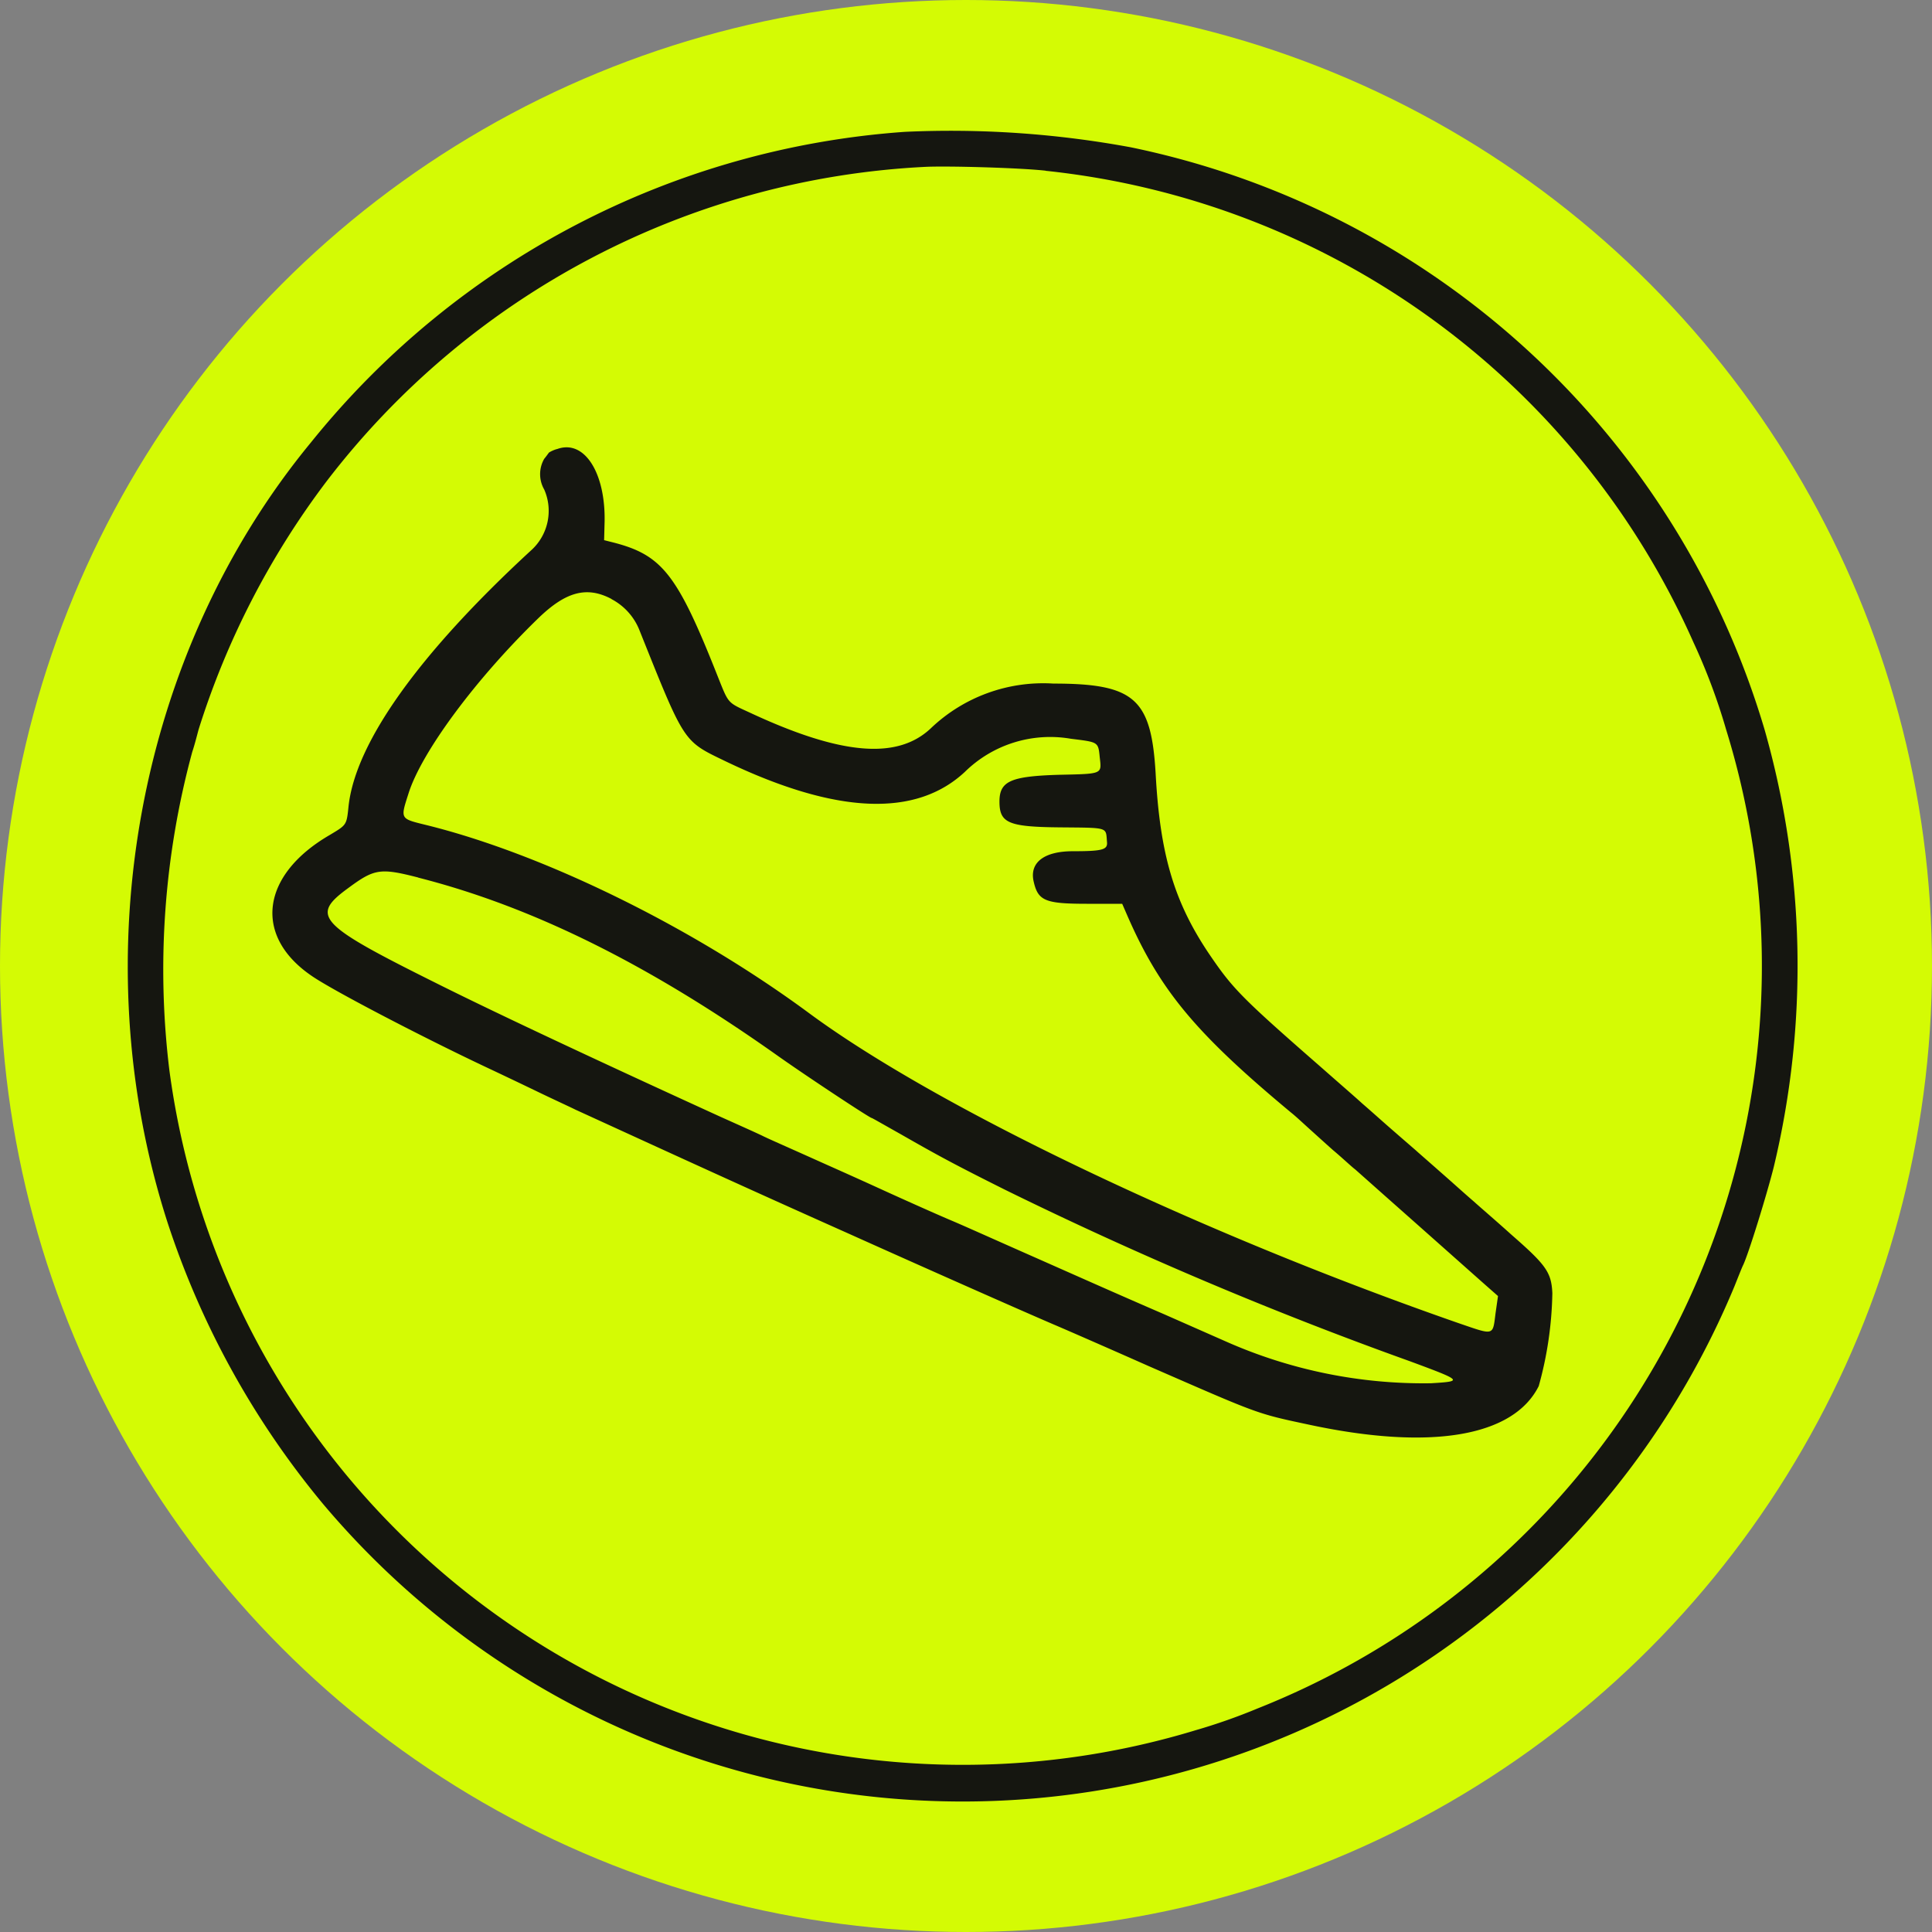
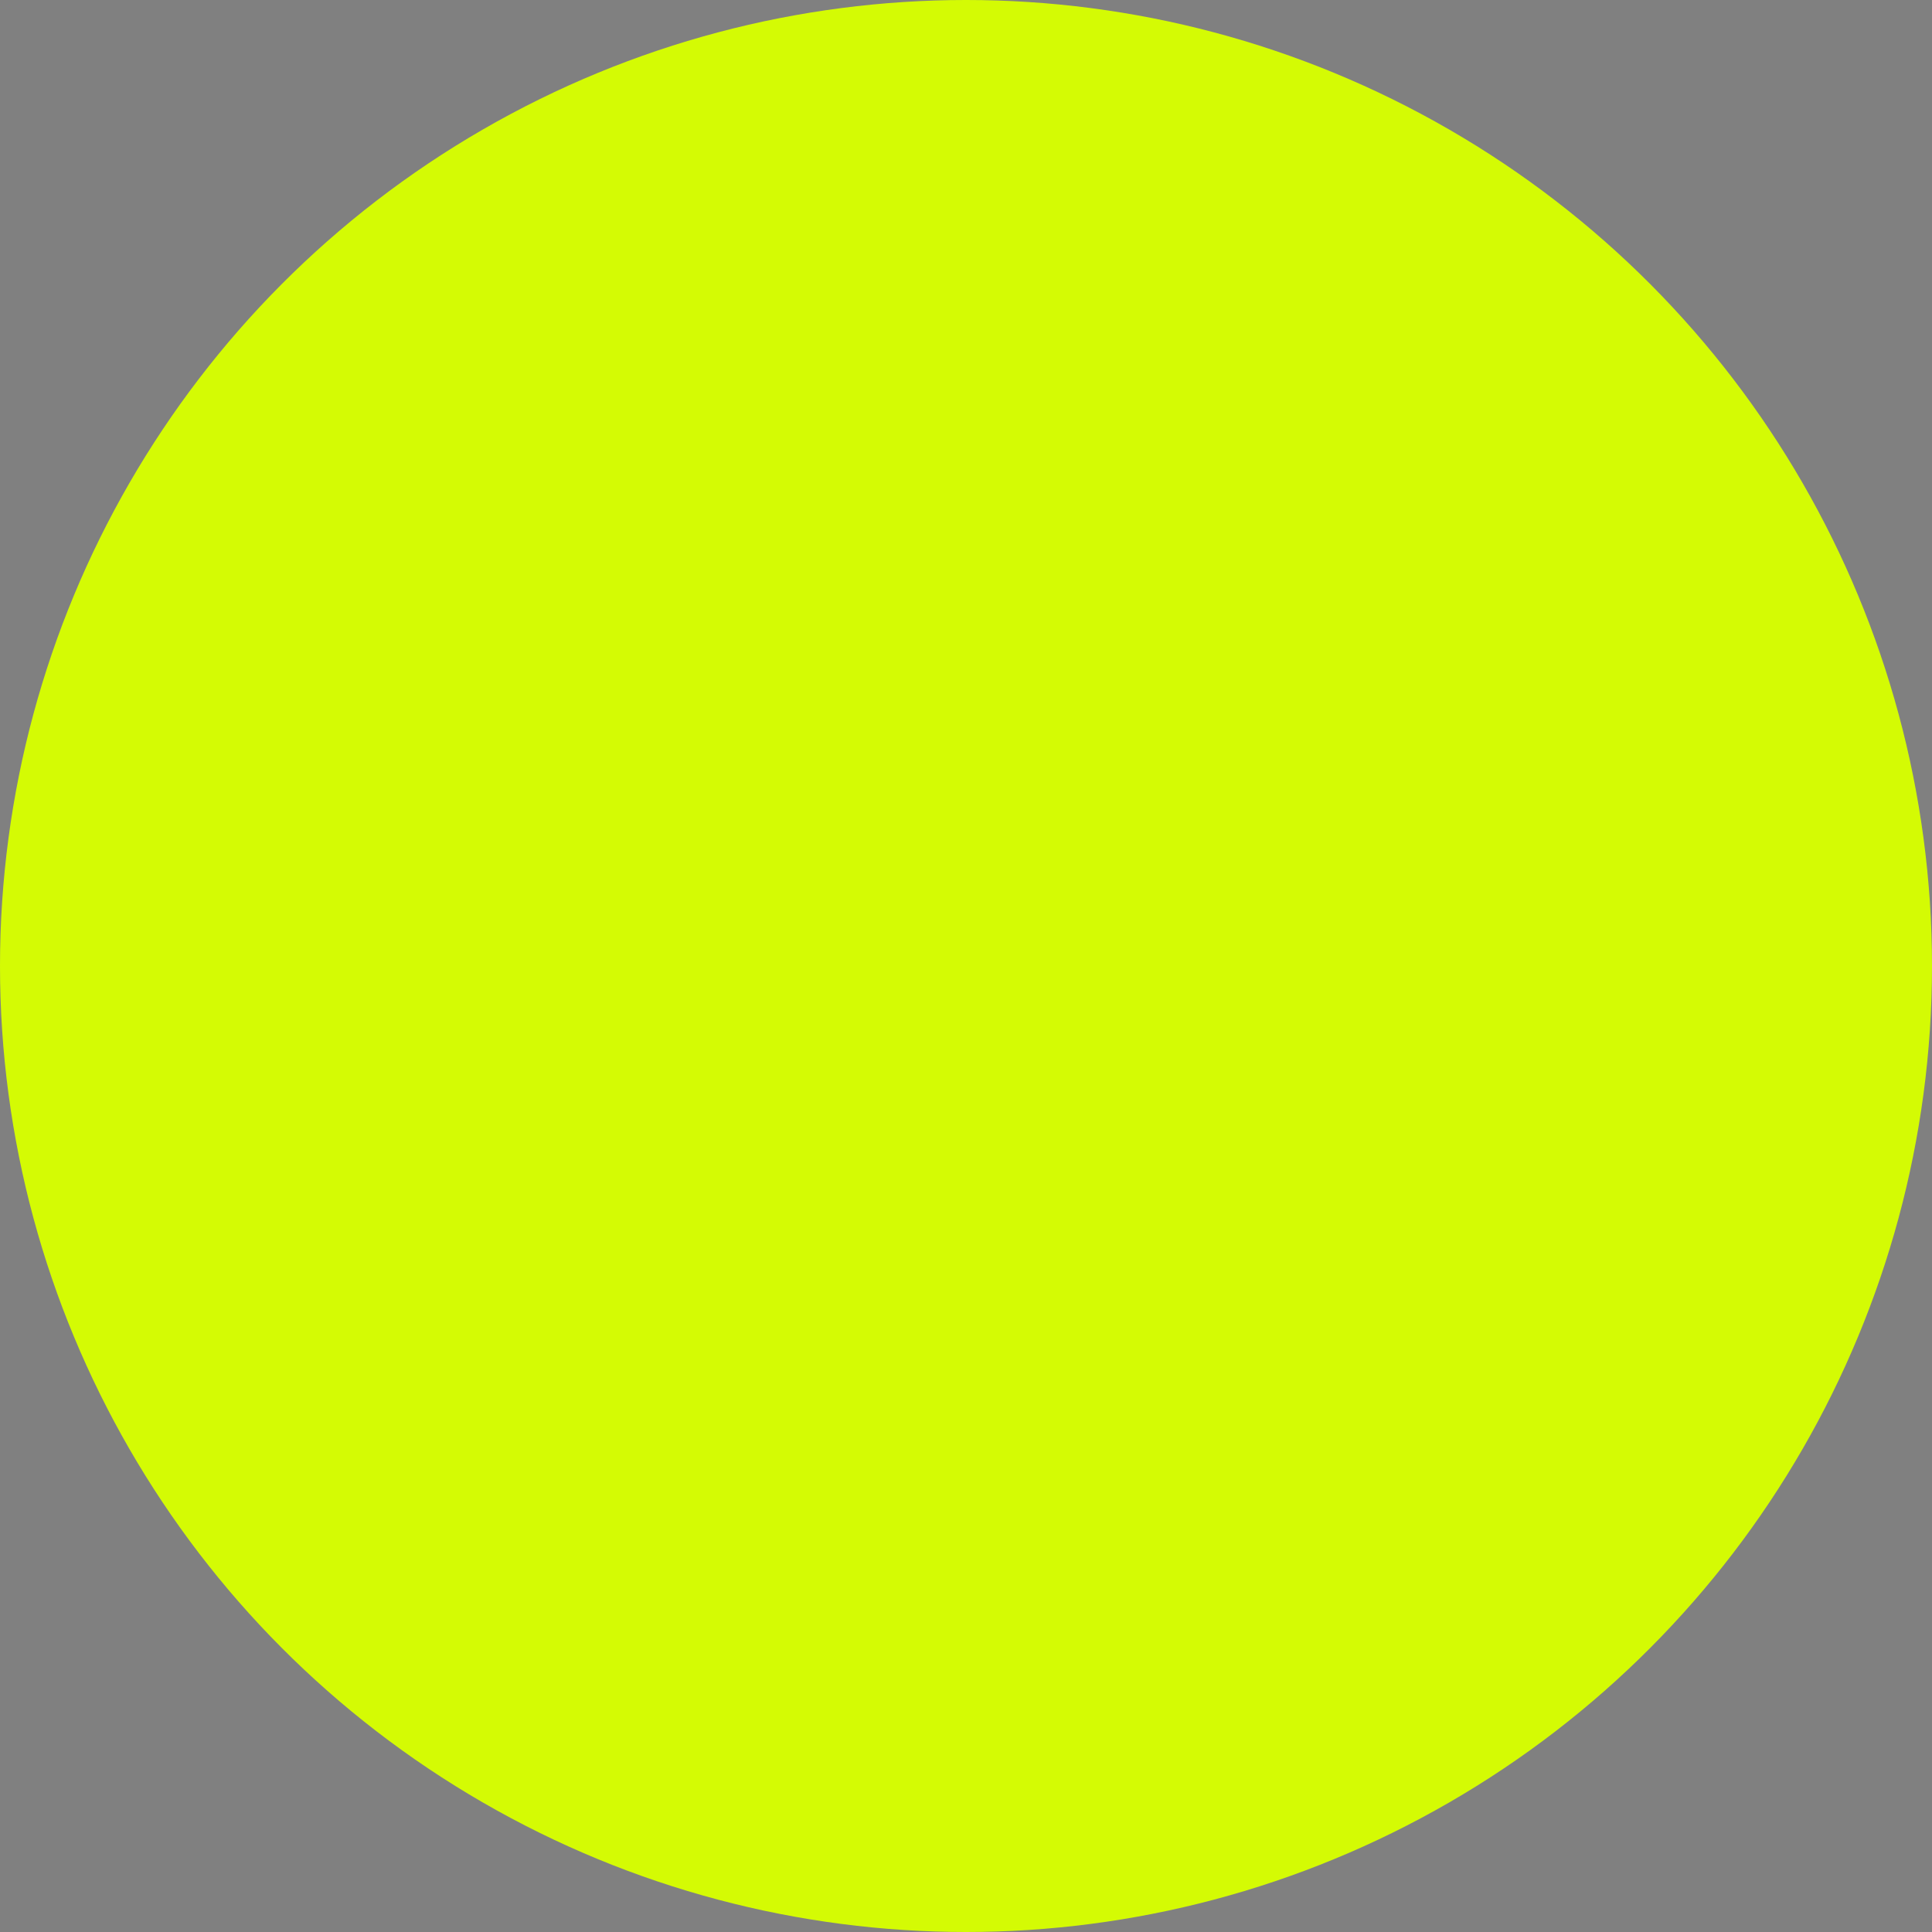
<svg xmlns="http://www.w3.org/2000/svg" id="step-logo-full_2" data-name="step-logo-full 2" width="100" height="100" viewBox="0 0 100 100">
  <rect x="0" y="0" width="100" height="100" fill="#808080" stroke="none" />
  <circle id="Ellipse_1" data-name="Ellipse 1" cx="50" cy="50" r="50" fill="#d4fb04" />
-   <path id="Path_1" data-name="Path 1" d="M67.977,28.4A43.354,43.354,0,0,0,37.238,44.471C28.243,55.38,25.371,71.051,29.805,84.833A44.373,44.373,0,0,0,37.843,99.4a43.266,43.266,0,0,0,73.068-11.237c.2-.5.4-1.008.454-1.109.277-.579,1.235-3.678,1.587-5.089a44.619,44.619,0,0,0-.479-22.625A43.351,43.351,0,0,0,79.668,29.2,51.334,51.334,0,0,0,67.977,28.4m7.282,2.016a41.42,41.42,0,0,1,33.536,24.414,31.552,31.552,0,0,1,1.688,4.51A41.348,41.348,0,0,1,86.244,110a30.19,30.19,0,0,1-3.225,1.134A41.431,41.431,0,0,1,29.906,76.972,43.054,43.054,0,0,1,31.09,60.495c.126-.378.227-.781.328-1.159a42.258,42.258,0,0,1,6.626-12.849A41.63,41.63,0,0,1,69.086,30.21c1.184-.05,4.812.05,6.173.2m-25.3,14.411a1.645,1.645,0,0,0-.4.176c-.025.025-.126.176-.252.328a1.592,1.592,0,0,0,0,1.587,2.751,2.751,0,0,1-.705,3.175c-5.82,5.366-9.07,9.952-9.423,13.227-.1.983-.1.957-.983,1.487-3.553,2.066-3.956,5.215-.932,7.281,1.083.756,5.971,3.3,9.423,4.913.479.227,1.487.705,2.268,1.083s1.663.781,1.965.932c5.619,2.57,8.516,3.905,14.16,6.425,3.754,1.688,8.869,3.956,10.633,4.711.705.3,2.9,1.26,4.888,2.142,5.719,2.494,5.543,2.444,8.264,3.023,6.324,1.361,10.607.63,11.918-1.99a19.016,19.016,0,0,0,.705-4.812c-.05-1.083-.328-1.461-2.116-3.023-.781-.705-1.663-1.461-1.94-1.713-.58-.5-1.134-1.008-1.713-1.512-.655-.579-1.235-1.083-1.26-1.109s-.554-.479-1.159-1.008c-.554-.479-1.109-.983-1.663-1.461-.3-.277-1.26-1.109-2.116-1.864-4.183-3.653-4.586-4.082-5.82-5.9-1.789-2.671-2.52-5.115-2.746-9.3-.227-3.88-1.083-4.661-5.291-4.661a8.423,8.423,0,0,0-6.349,2.318c-1.739,1.638-4.661,1.386-9.4-.831C58.78,57.925,58.856,58,58.3,56.615c-2.091-5.291-2.872-6.3-5.392-6.954l-.5-.126.025-.957c.05-2.545-1.058-4.283-2.469-3.754m2.822,7.76a3.109,3.109,0,0,1,1.461,1.638c2.343,5.845,2.242,5.694,4.434,6.752q8.579,4.119,12.4.554a6.3,6.3,0,0,1,5.493-1.713c1.411.176,1.411.151,1.487.957.1.882.176.857-2.116.907-2.494.076-3.074.328-3.074,1.386,0,1.109.454,1.31,3.124,1.335,2.6.025,2.368-.025,2.444.781.025.378-.252.454-1.764.454-1.487,0-2.242.579-2.041,1.537.227,1.033.58,1.184,2.8,1.184h1.789l.252.579c1.688,3.88,3.527,6.1,8.491,10.229.252.2.655.579.907.806s.806.731,1.26,1.134c.454.378.957.857,1.159,1.008l1.361,1.209c3.3,2.923,5.165,4.585,5.568,4.938l.454.4-.126.882c-.151,1.184-.05,1.159-1.89.529-13.4-4.661-27.01-11.161-33.636-16.049-6.072-4.485-13.807-8.264-19.854-9.75-1.335-.328-1.31-.3-.882-1.638.68-2.142,3.477-5.921,6.727-9.07,1.411-1.361,2.494-1.663,3.779-.983M42.781,67c5.946,1.512,11.968,4.51,18.645,9.246,1.461,1.033,4.737,3.2,4.838,3.2.025,0,.68.378,1.487.831,1.94,1.109,2.772,1.562,5.392,2.872A202.546,202.546,0,0,0,94.13,92.039c2.721,1.008,2.746,1.033,1.083,1.134a25.233,25.233,0,0,1-10.633-2.167l-3.2-1.411c-2.394-1.033-4.762-2.091-7.156-3.149C72.739,85.79,71,85.009,70.4,84.757S68.1,83.75,66.667,83.095s-2.8-1.26-3.023-1.361c-1.965-.882-2.494-1.109-2.973-1.335-.3-.151-1.31-.6-2.217-1.008-5.694-2.6-11.313-5.215-14.74-6.929-6.123-3.049-6.526-3.477-4.56-4.913,1.361-1.008,1.663-1.058,3.628-.554" transform="translate(-21.139 -21.576)" fill="#151610" fill-rule="evenodd" />
</svg>